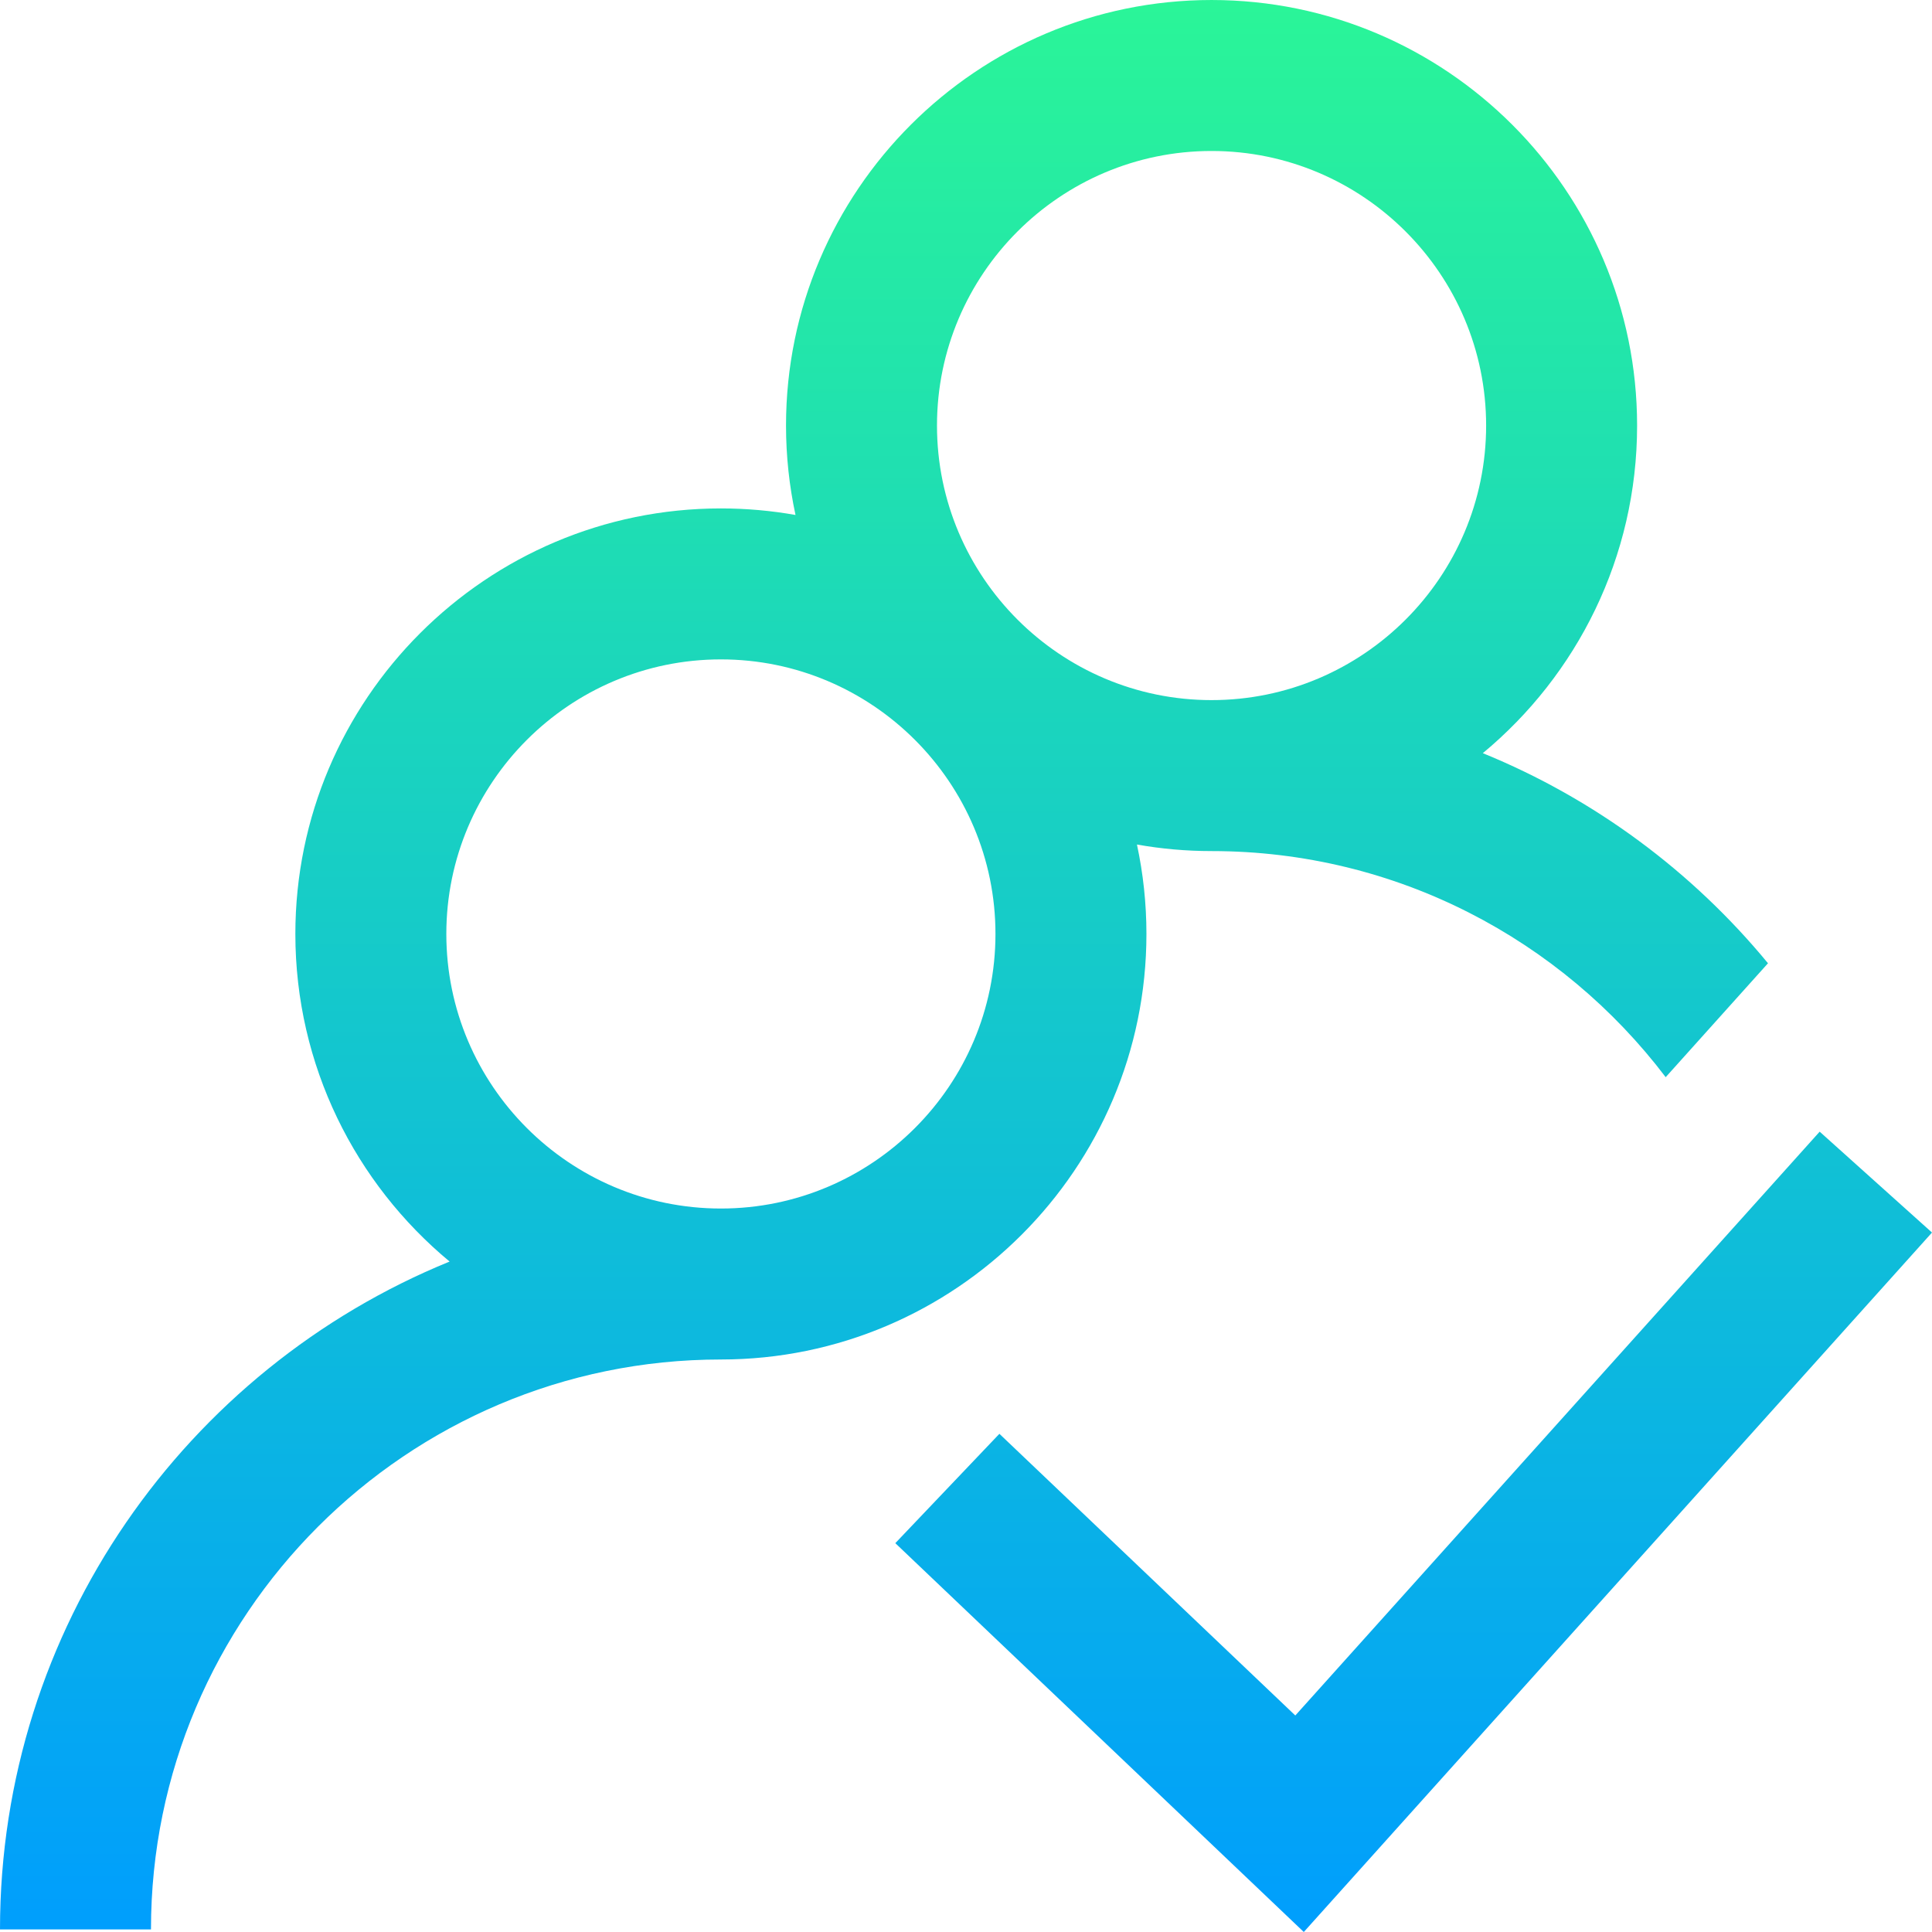
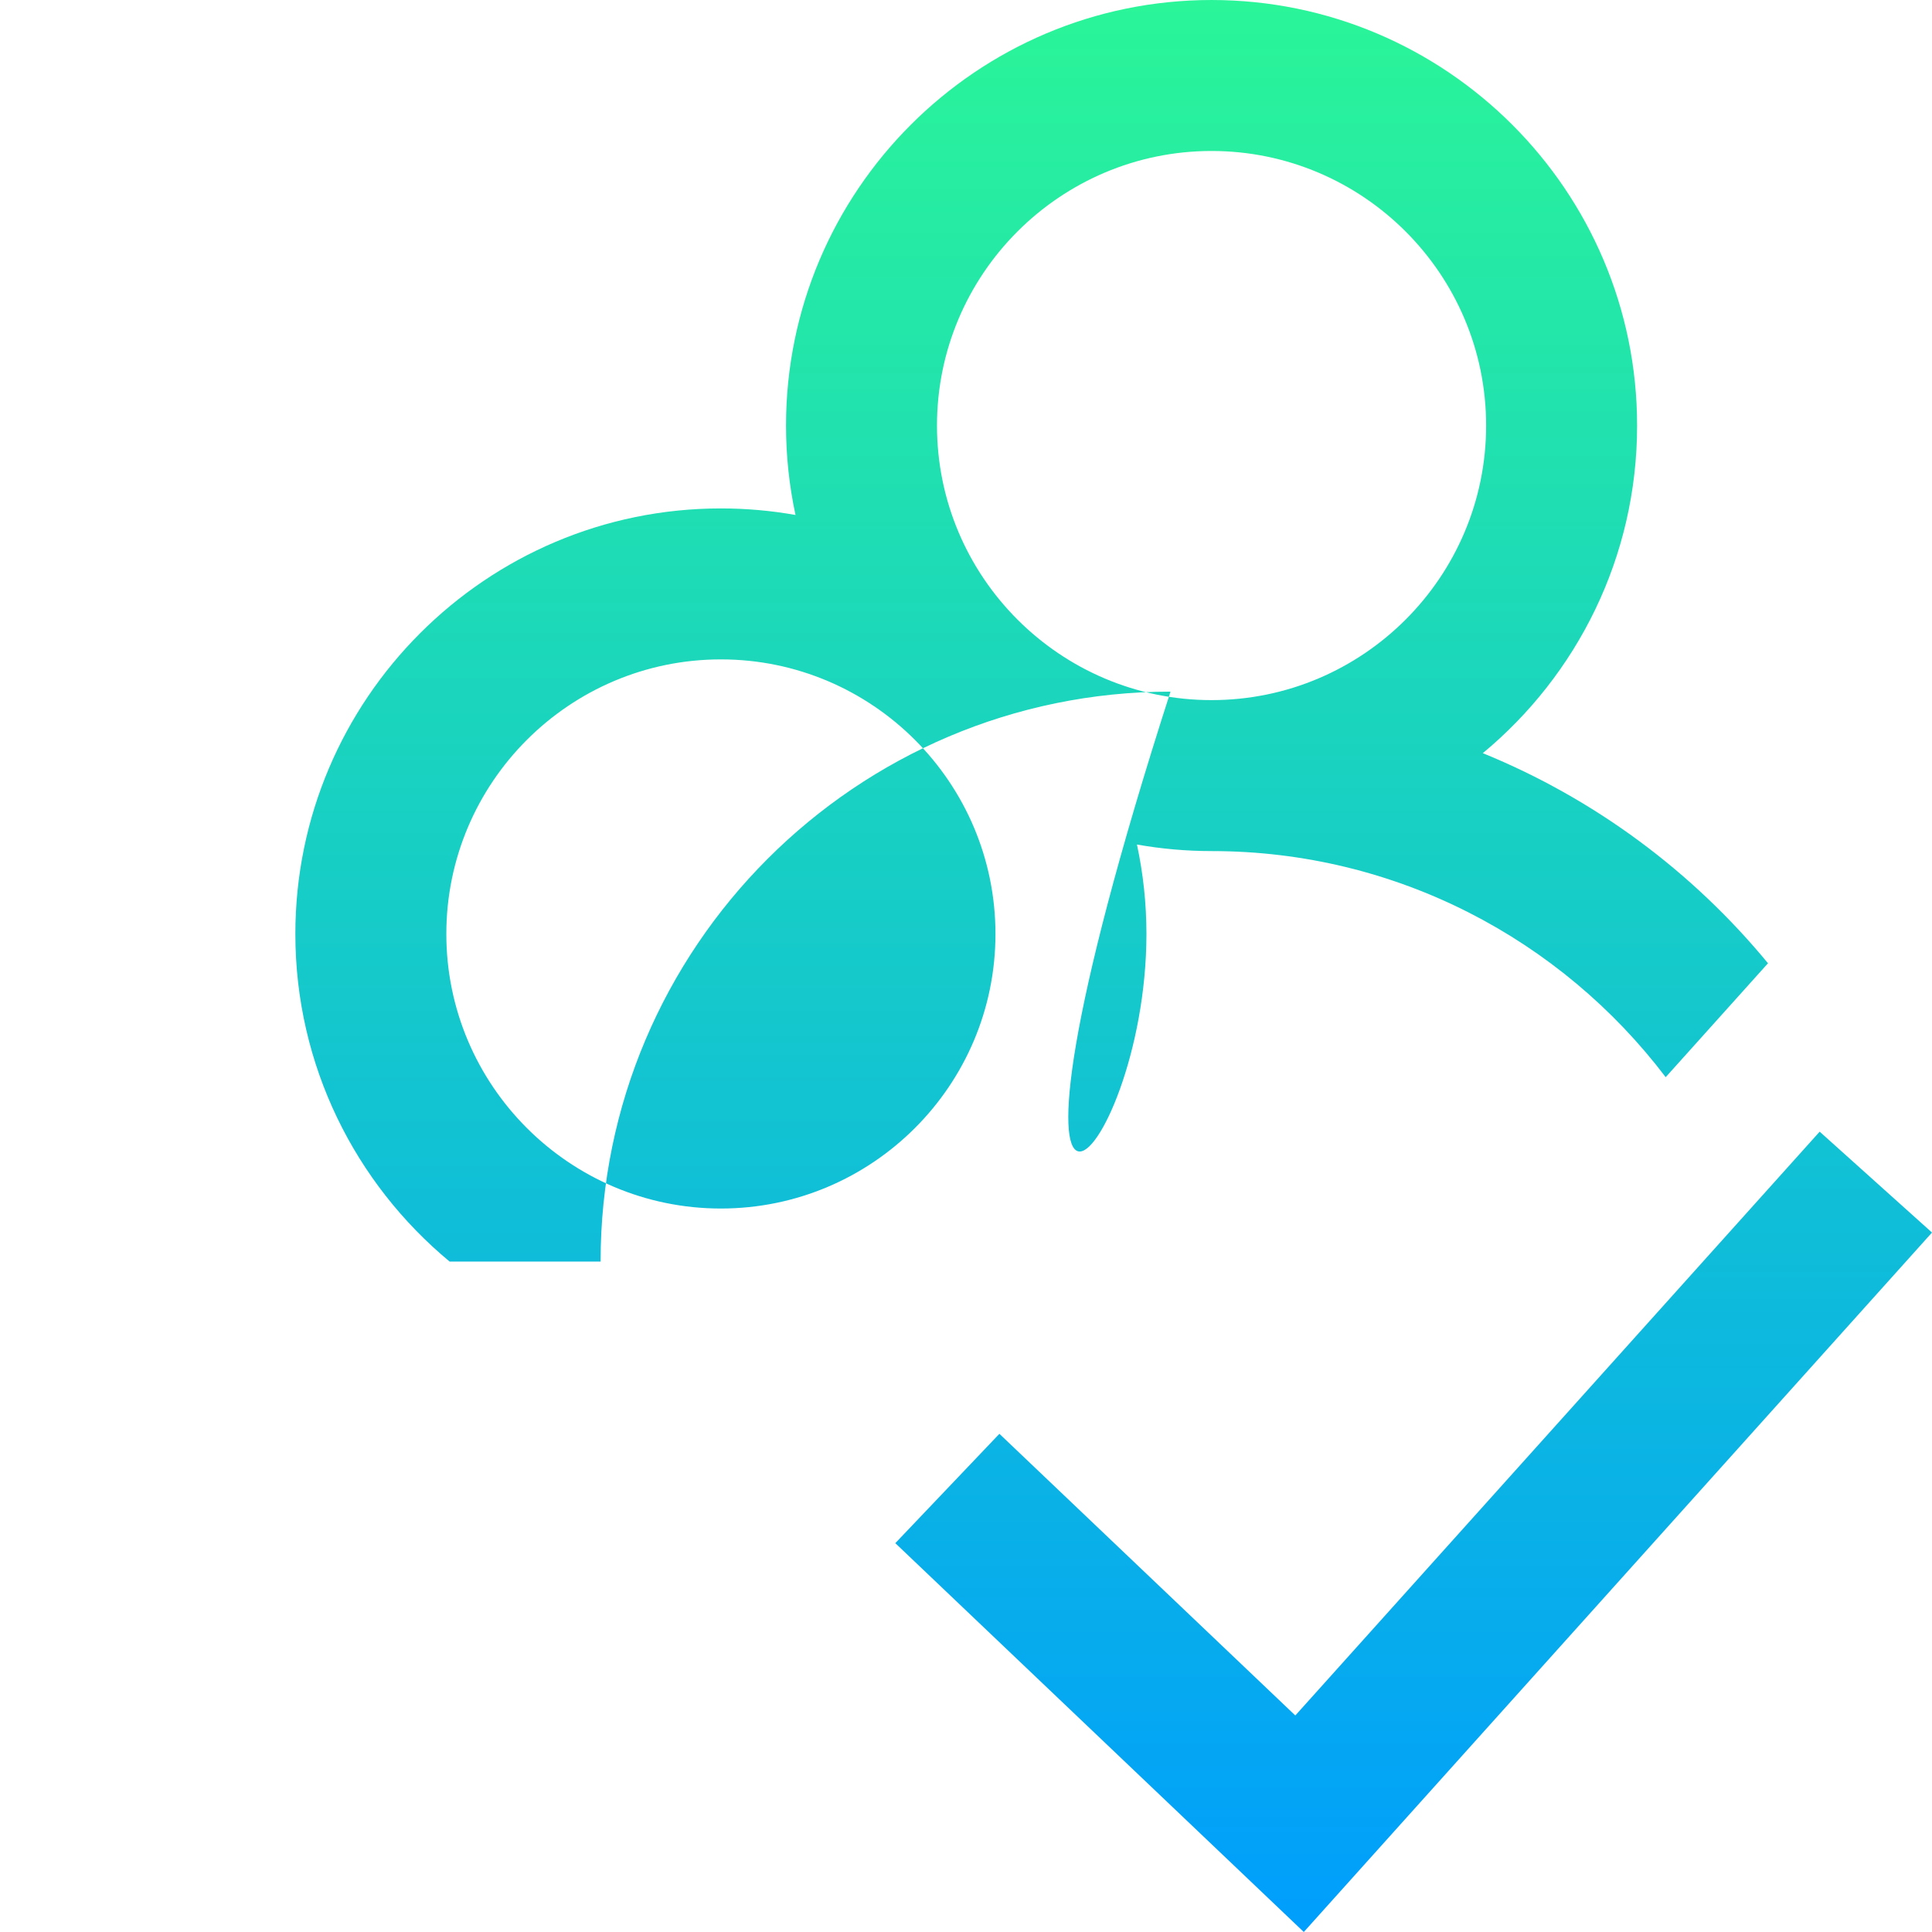
<svg xmlns="http://www.w3.org/2000/svg" version="1.1" id="Capa_1" x="0px" y="0px" viewBox="0 0 512 512" style="enable-background:new 0 0 512 512;" xml:space="preserve">
  <linearGradient id="SVGID_1_" gradientUnits="userSpaceOnUse" x1="255.929" y1="514.031" x2="255.929" y2="2.155" gradientTransform="matrix(1 0 0 -1 0.011 514.153)">
    <stop offset="0" style="stop-color:#2AF598" />
    <stop offset="1" style="stop-color:#009EFD" />
  </linearGradient>
-   <path style="fill:url(#SVGID_1_);" d="M303.817,247.509c0-8.128-0.872-16.056-2.514-23.701c6.422,1.14,13.028,1.737,19.772,1.737  c49.079,0,92.746,23.545,120.35,59.916l27.111-30.186c-20.04-24.318-45.968-43.604-75.574-55.679  c24.96-20.702,40.886-51.937,40.886-86.823C433.848,50.592,383.258,0.002,321.075,0.002s-112.772,50.59-112.772,112.772  c0,8.128,0.872,16.055,2.514,23.7c-6.421-1.14-13.028-1.737-19.772-1.737c-62.183,0-112.772,50.59-112.772,112.772  c0,34.883,15.923,66.115,40.879,86.818C49.339,362.789,0,431.394,0,511.317h40.009c0-83.281,67.754-151.035,151.035-151.035  C253.227,360.281,303.817,309.692,303.817,247.509z M321.075,40.011c40.121,0,72.763,32.641,72.763,72.763  s-32.642,72.762-72.763,72.762s-72.763-32.641-72.763-72.763S280.954,40.011,321.075,40.011z M191.045,320.272  c-40.121,0-72.763-32.641-72.763-72.763s32.642-72.763,72.763-72.763s72.763,32.642,72.763,72.763S231.166,320.272,191.045,320.272z   M512,326.638l-166.481,185.36L237.267,408.954l27.584-28.98l78.42,74.647l138.962-154.718L512,326.638z" />
+   <path style="fill:url(#SVGID_1_);" d="M303.817,247.509c0-8.128-0.872-16.056-2.514-23.701c6.422,1.14,13.028,1.737,19.772,1.737  c49.079,0,92.746,23.545,120.35,59.916l27.111-30.186c-20.04-24.318-45.968-43.604-75.574-55.679  c24.96-20.702,40.886-51.937,40.886-86.823C433.848,50.592,383.258,0.002,321.075,0.002s-112.772,50.59-112.772,112.772  c0,8.128,0.872,16.055,2.514,23.7c-6.421-1.14-13.028-1.737-19.772-1.737c-62.183,0-112.772,50.59-112.772,112.772  c0,34.883,15.923,66.115,40.879,86.818h40.009c0-83.281,67.754-151.035,151.035-151.035  C253.227,360.281,303.817,309.692,303.817,247.509z M321.075,40.011c40.121,0,72.763,32.641,72.763,72.763  s-32.642,72.762-72.763,72.762s-72.763-32.641-72.763-72.763S280.954,40.011,321.075,40.011z M191.045,320.272  c-40.121,0-72.763-32.641-72.763-72.763s32.642-72.763,72.763-72.763s72.763,32.642,72.763,72.763S231.166,320.272,191.045,320.272z   M512,326.638l-166.481,185.36L237.267,408.954l27.584-28.98l78.42,74.647l138.962-154.718L512,326.638z" />
  <g>
</g>
  <g>
</g>
  <g>
</g>
  <g>
</g>
  <g>
</g>
  <g>
</g>
  <g>
</g>
  <g>
</g>
  <g>
</g>
  <g>
</g>
  <g>
</g>
  <g>
</g>
  <g>
</g>
  <g>
</g>
  <g>
</g>
</svg>